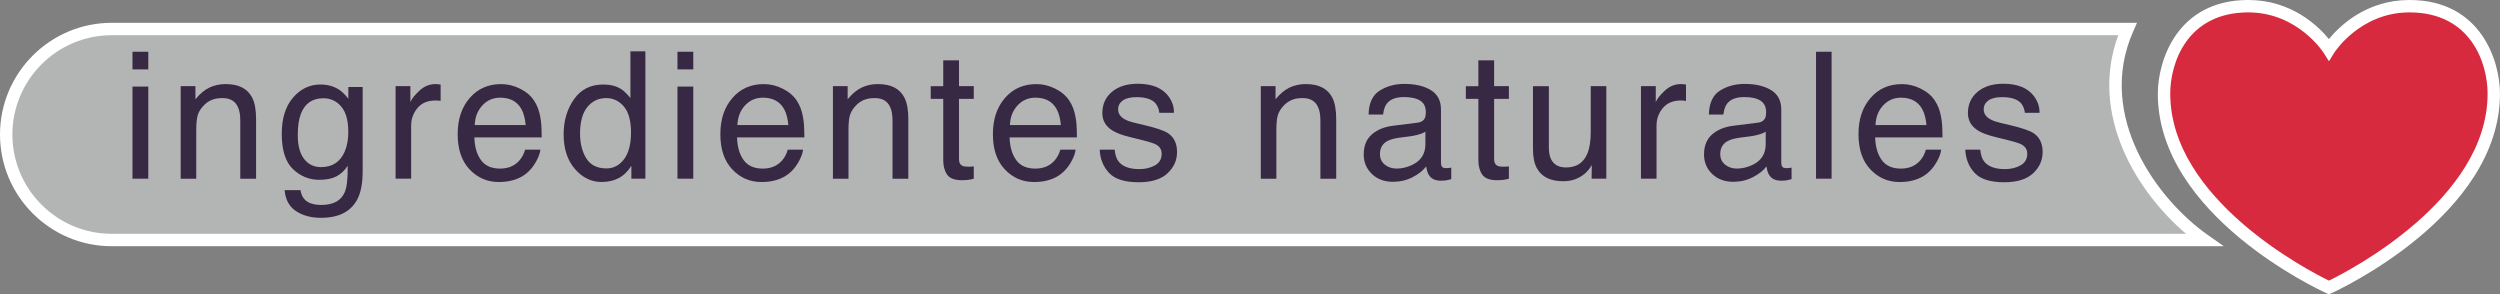
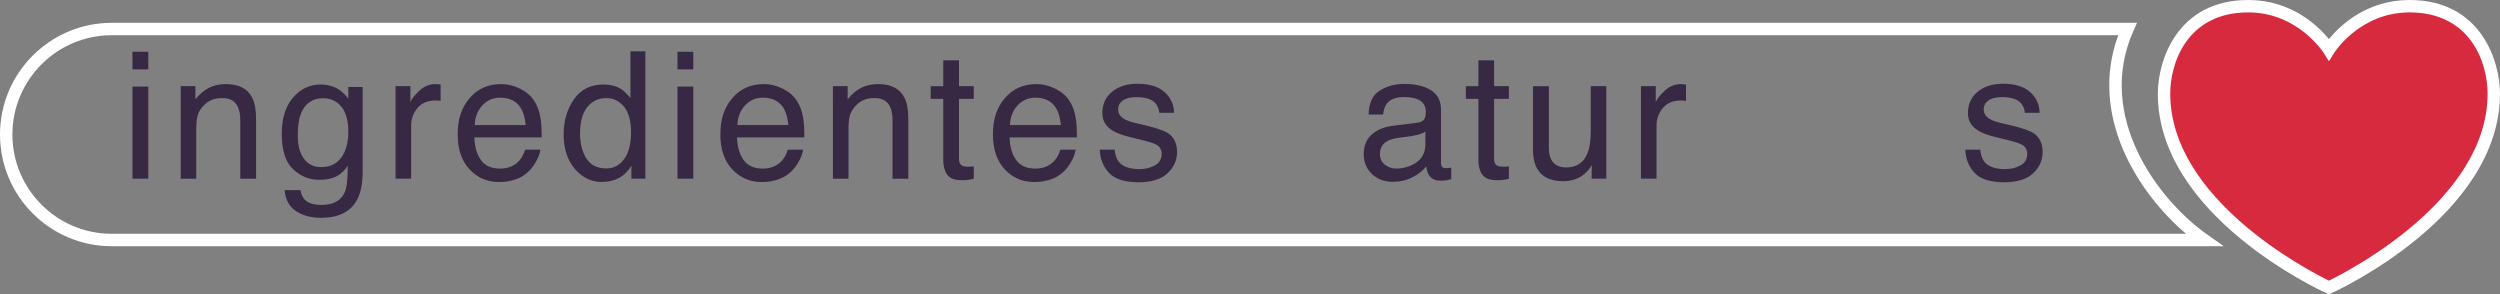
<svg xmlns="http://www.w3.org/2000/svg" id="Capa_2" data-name="Capa 2" viewBox="0 0 939.92 110.66">
  <rect x="0" y="0" width="939.92" height="110.66" fill="#808080" stroke="none" />
  <defs>
    <style>
      .cls-1 {
        fill: #372843;
      }

      .cls-2 {
        fill: #d82a3f;
      }

      .cls-3 {
        fill: #fff;
      }

      .cls-4 {
        fill: #b3b4b4;
      }
    </style>
  </defs>
  <g id="Capa_1-2" data-name="Capa 1">
    <g>
      <g>
-         <path class="cls-4" d="M828.71,90.24c-17.74-12.45-44.11-44.71-28.84-79.33H41.99c-21.9,0-39.66,17.76-39.66,39.66h0c0,21.9,17.76,39.66,39.66,39.66h786.71Z" />
        <path class="cls-3" d="M836.09,92.57H41.99c-23.16,0-41.99-18.85-41.99-42S18.84,8.58,41.99,8.58h761.45l-1.44,3.27c-14.03,31.82,9.09,63.17,28.05,76.48l6.04,4.24ZM41.99,13.24C21.41,13.24,4.66,29.99,4.66,50.57s16.75,37.33,37.33,37.33h779.9c-18.15-15.38-36.64-44.48-25.49-74.66H41.99Z" />
      </g>
      <g>
        <path class="cls-2" d="M937.59,35.22c0,44.74-61.99,72.88-61.99,72.88,0,0-61.99-28.14-61.99-72.88,0-11.55,6.52-32.88,31.7-32.88,20.15,0,30.29,16.29,30.29,16.29,0,0,10.14-16.29,30.29-16.29,25.18,0,31.7,21.33,31.7,32.88Z" />
        <path class="cls-3" d="M875.6,110.66l-.97-.44c-2.59-1.18-63.36-29.3-63.36-75,0-12.18,7.11-35.22,34.03-35.22,16.25,0,26.29,9.81,30.29,14.7,4-4.9,14.04-14.7,30.29-14.7,26.92,0,34.03,23.04,34.03,35.22,0,45.71-60.77,73.83-63.35,75l-.97.44ZM845.31,4.66c-23.18,0-29.37,19.21-29.37,30.55,0,39.7,51.89,66.51,59.66,70.3,7.77-3.79,59.66-30.6,59.66-70.3,0-11.35-6.19-30.55-29.37-30.55-18.63,0-28.22,15.04-28.31,15.2l-1.97,3.17-1.99-3.17c-.1-.15-9.77-15.2-28.32-15.2Z" />
      </g>
      <g>
        <path class="cls-1" d="M49.81,19.46h5.94v6.63h-5.94v-6.63ZM49.81,32.55h5.94v34.63h-5.94v-34.63Z" />
        <path class="cls-1" d="M67.92,32.39h5.55v4.94c1.64-2.03,3.39-3.5,5.23-4.39,1.84-.89,3.89-1.33,6.14-1.33,4.94,0,8.27,1.72,10.01,5.17.95,1.88,1.43,4.58,1.43,8.09v22.32h-5.94v-21.93c0-2.12-.31-3.83-.94-5.13-1.04-2.16-2.92-3.25-5.65-3.25-1.38,0-2.52.14-3.41.42-1.6.48-3.01,1.43-4.22,2.86-.97,1.15-1.61,2.33-1.9,3.56-.29,1.22-.44,2.97-.44,5.25v18.22h-5.85v-34.79Z" />
        <path class="cls-1" d="M127.59,33.79c1.1.76,2.22,1.86,3.37,3.31v-4.39h5.39v31.64c0,4.42-.65,7.91-1.94,10.46-2.42,4.72-6.98,7.08-13.7,7.08-3.74,0-6.87-.84-9.42-2.52-2.55-1.68-3.97-4.3-4.28-7.88h5.94c.28,1.56.84,2.76,1.68,3.61,1.31,1.3,3.38,1.95,6.2,1.95,4.46,0,7.38-1.58,8.76-4.74.82-1.86,1.19-5.19,1.13-9.97-1.17,1.77-2.57,3.1-4.21,3.96-1.64.86-3.81,1.3-6.51,1.3-3.75,0-7.04-1.34-9.85-4.01-2.81-2.68-4.22-7.1-4.22-13.27,0-5.83,1.42-10.37,4.26-13.64,2.83-3.27,6.26-4.91,10.27-4.91,2.72,0,5.09.67,7.12,2.01ZM128.3,40.06c-1.77-2.08-4.02-3.12-6.75-3.12-4.09,0-6.89,1.93-8.41,5.78-.8,2.06-1.19,4.75-1.19,8.09,0,3.92.79,6.9,2.38,8.95,1.58,2.05,3.71,3.07,6.38,3.07,4.18,0,7.12-1.9,8.82-5.68.95-2.14,1.42-4.65,1.42-7.5,0-4.31-.89-7.5-2.65-9.58Z" />
        <path class="cls-1" d="M148.74,32.39h5.55v6.01c.45-1.17,1.57-2.59,3.35-4.27,1.77-1.68,3.82-2.52,6.14-2.52.11,0,.29.01.55.03.26.02.7.06,1.33.13v6.17c-.35-.06-.67-.11-.96-.13s-.61-.03-.96-.03c-2.94,0-5.21.95-6.79,2.84-1.58,1.9-2.37,4.08-2.37,6.55v20.01h-5.85v-34.79Z" />
        <path class="cls-1" d="M195.54,33.35c2.3,1.16,4.06,2.66,5.26,4.5,1.16,1.75,1.94,3.8,2.33,6.14.35,1.6.52,4.16.52,7.67h-25.31c.11,3.54.93,6.38,2.48,8.52,1.55,2.14,3.94,3.21,7.19,3.21,3.03,0,5.45-1.01,7.25-3.03,1.01-1.18,1.73-2.54,2.15-4.08h5.75c-.15,1.28-.65,2.7-1.51,4.27-.86,1.57-1.81,2.85-2.86,3.85-1.76,1.73-3.94,2.9-6.55,3.51-1.4.35-2.98.52-4.74.52-4.3,0-7.95-1.58-10.94-4.73-2.99-3.15-4.49-7.56-4.49-13.24s1.51-10.12,4.52-13.61,6.95-5.23,11.82-5.23c2.45,0,4.83.58,7.13,1.74ZM197.64,47.01c-.24-2.53-.78-4.56-1.64-6.07-1.59-2.81-4.24-4.22-7.95-4.22-2.66,0-4.9.97-6.7,2.91s-2.76,4.4-2.87,7.39h19.17Z" />
        <path class="cls-1" d="M233.49,33.46c1.04.65,2.21,1.79,3.53,3.41v-17.57h5.62v47.88h-5.26v-4.84c-1.36,2.14-2.97,3.69-4.82,4.65-1.85.95-3.98,1.43-6.38,1.43-3.86,0-7.2-1.63-10.03-4.89-2.83-3.26-4.24-7.6-4.24-13.01,0-5.07,1.29-9.46,3.87-13.17,2.58-3.72,6.26-5.57,11.05-5.57,2.65,0,4.87.56,6.66,1.69ZM220.44,59.55c1.57,2.51,4.09,3.77,7.56,3.77,2.69,0,4.91-1.17,6.64-3.49,1.73-2.33,2.6-5.67,2.6-10.02s-.89-7.65-2.68-9.76c-1.79-2.11-4-3.17-6.62-3.17-2.93,0-5.31,1.12-7.13,3.38-1.82,2.25-2.73,5.57-2.73,9.94,0,3.72.79,6.84,2.36,9.36Z" />
        <path class="cls-1" d="M254.71,19.46h5.94v6.63h-5.94v-6.63ZM254.71,32.55h5.94v34.63h-5.94v-34.63Z" />
        <path class="cls-1" d="M294.3,33.35c2.3,1.16,4.06,2.66,5.26,4.5,1.16,1.75,1.94,3.8,2.33,6.14.35,1.6.52,4.16.52,7.67h-25.31c.11,3.54.93,6.38,2.48,8.52,1.55,2.14,3.94,3.21,7.19,3.21,3.03,0,5.45-1.01,7.25-3.03,1.01-1.18,1.73-2.54,2.15-4.08h5.75c-.15,1.28-.65,2.7-1.51,4.27-.86,1.57-1.81,2.85-2.86,3.85-1.76,1.73-3.94,2.9-6.55,3.51-1.4.35-2.98.52-4.74.52-4.3,0-7.95-1.58-10.94-4.73-2.99-3.15-4.49-7.56-4.49-13.24s1.51-10.12,4.52-13.61c3.01-3.49,6.95-5.23,11.82-5.23,2.45,0,4.83.58,7.13,1.74ZM296.4,47.01c-.24-2.53-.78-4.56-1.64-6.07-1.59-2.81-4.24-4.22-7.95-4.22-2.66,0-4.9.97-6.7,2.91-1.8,1.94-2.76,4.4-2.87,7.39h19.17Z" />
-         <path class="cls-1" d="M313.14,32.39h5.55v4.94c1.64-2.03,3.39-3.5,5.23-4.39,1.84-.89,3.89-1.33,6.14-1.33,4.94,0,8.27,1.72,10.01,5.17.95,1.88,1.43,4.58,1.43,8.09v22.32h-5.94v-21.93c0-2.12-.31-3.83-.94-5.13-1.04-2.16-2.92-3.25-5.65-3.25-1.38,0-2.52.14-3.41.42-1.6.48-3.01,1.43-4.22,2.86-.97,1.15-1.61,2.33-1.9,3.56-.29,1.22-.44,2.97-.44,5.25v18.22h-5.85v-34.79Z" />
+         <path class="cls-1" d="M313.14,32.39h5.55v4.94c1.64-2.03,3.39-3.5,5.23-4.39,1.84-.89,3.89-1.33,6.14-1.33,4.94,0,8.27,1.72,10.01,5.17.95,1.88,1.43,4.58,1.43,8.09v22.32h-5.94v-21.93c0-2.12-.31-3.83-.94-5.13-1.04-2.16-2.92-3.25-5.65-3.25-1.38,0-2.52.14-3.41.42-1.6.48-3.01,1.43-4.22,2.86-.97,1.15-1.61,2.33-1.9,3.56-.29,1.22-.44,2.97-.44,5.25v18.22h-5.85Z" />
        <path class="cls-1" d="M354.64,22.68h5.91v9.71h5.55v4.78h-5.55v22.71c0,1.21.41,2.03,1.23,2.44.45.24,1.21.36,2.27.36.28,0,.58,0,.91-.02.32-.02.7-.05,1.14-.11v4.65c-.67.19-1.37.34-2.1.42-.73.09-1.51.13-2.36.13-2.73,0-4.58-.7-5.55-2.1-.97-1.4-1.46-3.21-1.46-5.44v-23.03h-4.71v-4.78h4.71v-9.71Z" />
        <path class="cls-1" d="M396.77,33.35c2.3,1.16,4.06,2.66,5.26,4.5,1.16,1.75,1.94,3.8,2.33,6.14.35,1.6.52,4.16.52,7.67h-25.31c.11,3.54.93,6.38,2.48,8.52,1.55,2.14,3.94,3.21,7.19,3.21,3.03,0,5.45-1.01,7.25-3.03,1.01-1.18,1.73-2.54,2.15-4.08h5.75c-.15,1.28-.65,2.7-1.51,4.27-.86,1.57-1.81,2.85-2.86,3.85-1.76,1.73-3.94,2.9-6.55,3.51-1.4.35-2.98.52-4.74.52-4.3,0-7.95-1.58-10.94-4.73-2.99-3.15-4.49-7.56-4.49-13.24s1.51-10.12,4.52-13.61c3.01-3.49,6.95-5.23,11.82-5.23,2.45,0,4.83.58,7.13,1.74ZM398.86,47.01c-.24-2.53-.78-4.56-1.64-6.07-1.59-2.81-4.24-4.22-7.95-4.22-2.66,0-4.9.97-6.7,2.91s-2.76,4.4-2.87,7.39h19.17Z" />
        <path class="cls-1" d="M419.08,56.27c.18,1.95.67,3.44,1.49,4.48,1.51,1.88,4.11,2.83,7.82,2.83,2.21,0,4.16-.47,5.84-1.41,1.68-.94,2.52-2.4,2.52-4.37,0-1.49-.67-2.63-2.01-3.41-.86-.48-2.55-1.03-5.08-1.66l-4.72-1.17c-3.01-.73-5.24-1.56-6.67-2.47-2.55-1.58-3.83-3.77-3.83-6.56,0-3.29,1.2-5.96,3.61-7.99,2.4-2.03,5.63-3.05,9.69-3.05,5.31,0,9.14,1.54,11.49,4.61,1.47,1.95,2.18,4.05,2.14,6.3h-5.52c-.11-1.32-.59-2.51-1.43-3.59-1.38-1.53-3.76-2.29-7.15-2.29-2.26,0-3.98.42-5.14,1.26-1.17.84-1.75,1.95-1.75,3.33,0,1.51.76,2.72,2.29,3.63.88.54,2.18,1.02,3.91,1.43l3.94.94c4.28,1.02,7.15,2,8.6,2.96,2.27,1.49,3.41,3.85,3.41,7.05s-1.19,5.77-3.57,8.02c-2.38,2.25-6,3.38-10.87,3.38-5.24,0-8.95-1.17-11.13-3.52-2.18-2.35-3.35-5.26-3.5-8.72h5.62Z" />
-         <path class="cls-1" d="M474.01,32.39h5.55v4.94c1.64-2.03,3.39-3.5,5.23-4.39,1.84-.89,3.89-1.33,6.14-1.33,4.94,0,8.27,1.72,10.01,5.17.95,1.88,1.43,4.58,1.43,8.09v22.32h-5.94v-21.93c0-2.12-.31-3.83-.94-5.13-1.04-2.16-2.92-3.25-5.65-3.25-1.38,0-2.52.14-3.41.42-1.6.48-3.01,1.43-4.22,2.86-.97,1.15-1.61,2.33-1.9,3.56-.29,1.22-.44,2.97-.44,5.25v18.22h-5.85v-34.79Z" />
        <path class="cls-1" d="M532.98,46.13c1.34-.17,2.24-.73,2.7-1.69.26-.52.39-1.28.39-2.25,0-2-.71-3.45-2.12-4.35-1.42-.9-3.44-1.35-6.08-1.35-3.05,0-5.21.83-6.48,2.48-.71.91-1.18,2.27-1.39,4.08h-5.46c.11-4.3,1.5-7.29,4.17-8.97,2.67-1.69,5.77-2.53,9.29-2.53,4.09,0,7.41.78,9.96,2.34,2.53,1.56,3.8,3.98,3.8,7.28v20.04c0,.61.13,1.1.37,1.46.25.37.78.55,1.58.55.26,0,.55-.02.88-.05.32-.03.67-.08,1.04-.15v4.32c-.91.26-1.6.42-2.08.49-.48.06-1.12.1-1.95.1-2.01,0-3.48-.71-4.39-2.14-.48-.76-.81-1.83-1.01-3.22-1.19,1.56-2.9,2.92-5.13,4.06-2.23,1.15-4.69,1.72-7.37,1.72-3.23,0-5.86-.98-7.91-2.94-2.05-1.96-3.07-4.41-3.07-7.35,0-3.22,1.01-5.72,3.02-7.49,2.01-1.77,4.66-2.87,7.93-3.28l9.32-1.17ZM520.67,61.92c1.23.97,2.7,1.46,4.39,1.46,2.06,0,4.05-.48,5.98-1.43,3.25-1.58,4.87-4.16,4.87-7.75v-4.7c-.71.45-1.63.84-2.76,1.14-1.12.3-2.23.52-3.31.65l-3.53.45c-2.12.28-3.71.73-4.78,1.33-1.81,1.02-2.71,2.64-2.71,4.86,0,1.69.62,3.01,1.85,3.99Z" />
        <path class="cls-1" d="M555.83,22.68h5.91v9.71h5.55v4.78h-5.55v22.71c0,1.21.41,2.03,1.23,2.44.45.24,1.21.36,2.27.36.28,0,.58,0,.91-.02.32-.02.7-.05,1.14-.11v4.65c-.67.19-1.37.34-2.1.42-.73.09-1.51.13-2.36.13-2.73,0-4.58-.7-5.55-2.1-.97-1.4-1.46-3.21-1.46-5.44v-23.03h-4.71v-4.78h4.71v-9.71Z" />
        <path class="cls-1" d="M582.32,32.39v23.1c0,1.77.28,3.23.82,4.35,1.01,2.08,2.9,3.12,5.66,3.12,3.97,0,6.66-1.82,8.1-5.46.78-1.95,1.17-4.63,1.17-8.02v-17.09h5.85v34.79h-5.52l.06-5.13c-.74,1.32-1.67,2.44-2.77,3.35-2.19,1.82-4.84,2.73-7.97,2.73-4.86,0-8.18-1.66-9.94-4.97-.95-1.77-1.43-4.15-1.43-7.11v-23.65h5.98Z" />
        <path class="cls-1" d="M616.96,32.39h5.55v6.01c.45-1.17,1.57-2.59,3.35-4.27,1.77-1.68,3.82-2.52,6.14-2.52.11,0,.29.01.55.03.26.02.7.06,1.33.13v6.17c-.35-.06-.67-.11-.96-.13s-.61-.03-.96-.03c-2.94,0-5.21.95-6.79,2.84-1.58,1.9-2.37,4.08-2.37,6.55v20.01h-5.85v-34.79Z" />
-         <path class="cls-1" d="M660.92,46.13c1.34-.17,2.24-.73,2.7-1.69.26-.52.39-1.28.39-2.25,0-2-.71-3.45-2.12-4.35-1.42-.9-3.44-1.35-6.08-1.35-3.05,0-5.21.83-6.48,2.48-.71.91-1.18,2.27-1.39,4.08h-5.46c.11-4.3,1.5-7.29,4.17-8.97,2.67-1.69,5.77-2.53,9.29-2.53,4.09,0,7.41.78,9.96,2.34,2.53,1.56,3.8,3.98,3.8,7.28v20.04c0,.61.13,1.1.37,1.46.25.37.78.55,1.58.55.26,0,.55-.02.88-.05.32-.03.67-.08,1.04-.15v4.32c-.91.26-1.6.42-2.08.49s-1.12.1-1.95.1c-2.01,0-3.48-.71-4.39-2.14-.48-.76-.81-1.83-1.01-3.22-1.19,1.56-2.9,2.92-5.13,4.06-2.23,1.15-4.69,1.72-7.37,1.72-3.23,0-5.86-.98-7.91-2.94-2.05-1.96-3.07-4.41-3.07-7.35,0-3.22,1.01-5.72,3.02-7.49,2.01-1.77,4.66-2.87,7.93-3.28l9.32-1.17ZM648.61,61.92c1.23.97,2.7,1.46,4.39,1.46,2.06,0,4.05-.48,5.98-1.43,3.25-1.58,4.87-4.16,4.87-7.75v-4.7c-.71.45-1.63.84-2.76,1.14-1.12.3-2.23.52-3.31.65l-3.53.45c-2.12.28-3.71.73-4.78,1.33-1.81,1.02-2.71,2.64-2.71,4.86,0,1.69.62,3.01,1.85,3.99Z" />
-         <path class="cls-1" d="M682.77,19.46h5.85v47.72h-5.85V19.46Z" />
-         <path class="cls-1" d="M722.2,33.35c2.3,1.16,4.06,2.66,5.26,4.5,1.16,1.75,1.94,3.8,2.33,6.14.35,1.6.52,4.16.52,7.67h-25.31c.11,3.54.93,6.38,2.48,8.52s3.94,3.21,7.19,3.21c3.03,0,5.45-1.01,7.25-3.03,1.01-1.18,1.73-2.54,2.15-4.08h5.75c-.15,1.28-.65,2.7-1.51,4.27-.86,1.57-1.81,2.85-2.86,3.85-1.76,1.73-3.94,2.9-6.55,3.51-1.4.35-2.98.52-4.74.52-4.3,0-7.95-1.58-10.94-4.73-2.99-3.15-4.49-7.56-4.49-13.24s1.51-10.12,4.52-13.61c3.01-3.49,6.95-5.23,11.82-5.23,2.45,0,4.83.58,7.13,1.74ZM724.29,47.01c-.24-2.53-.78-4.56-1.64-6.07-1.59-2.81-4.24-4.22-7.95-4.22-2.66,0-4.9.97-6.7,2.91-1.8,1.94-2.76,4.4-2.87,7.39h19.17Z" />
        <path class="cls-1" d="M744.51,56.27c.18,1.95.67,3.44,1.49,4.48,1.51,1.88,4.11,2.83,7.82,2.83,2.21,0,4.16-.47,5.84-1.41,1.68-.94,2.52-2.4,2.52-4.37,0-1.49-.67-2.63-2.01-3.41-.86-.48-2.55-1.03-5.08-1.66l-4.72-1.17c-3.01-.73-5.24-1.56-6.67-2.47-2.55-1.58-3.83-3.77-3.83-6.56,0-3.29,1.2-5.96,3.61-7.99,2.4-2.03,5.63-3.05,9.69-3.05,5.31,0,9.14,1.54,11.49,4.61,1.47,1.95,2.18,4.05,2.14,6.3h-5.52c-.11-1.32-.59-2.51-1.43-3.59-1.38-1.53-3.76-2.29-7.15-2.29-2.26,0-3.98.42-5.14,1.26-1.17.84-1.75,1.95-1.75,3.33,0,1.51.76,2.72,2.29,3.63.88.54,2.18,1.02,3.91,1.43l3.94.94c4.28,1.02,7.15,2,8.6,2.96,2.27,1.49,3.41,3.85,3.41,7.05s-1.19,5.77-3.57,8.02c-2.38,2.25-6,3.38-10.87,3.38-5.24,0-8.95-1.17-11.13-3.52-2.18-2.35-3.35-5.26-3.5-8.72h5.62Z" />
      </g>
    </g>
  </g>
</svg>